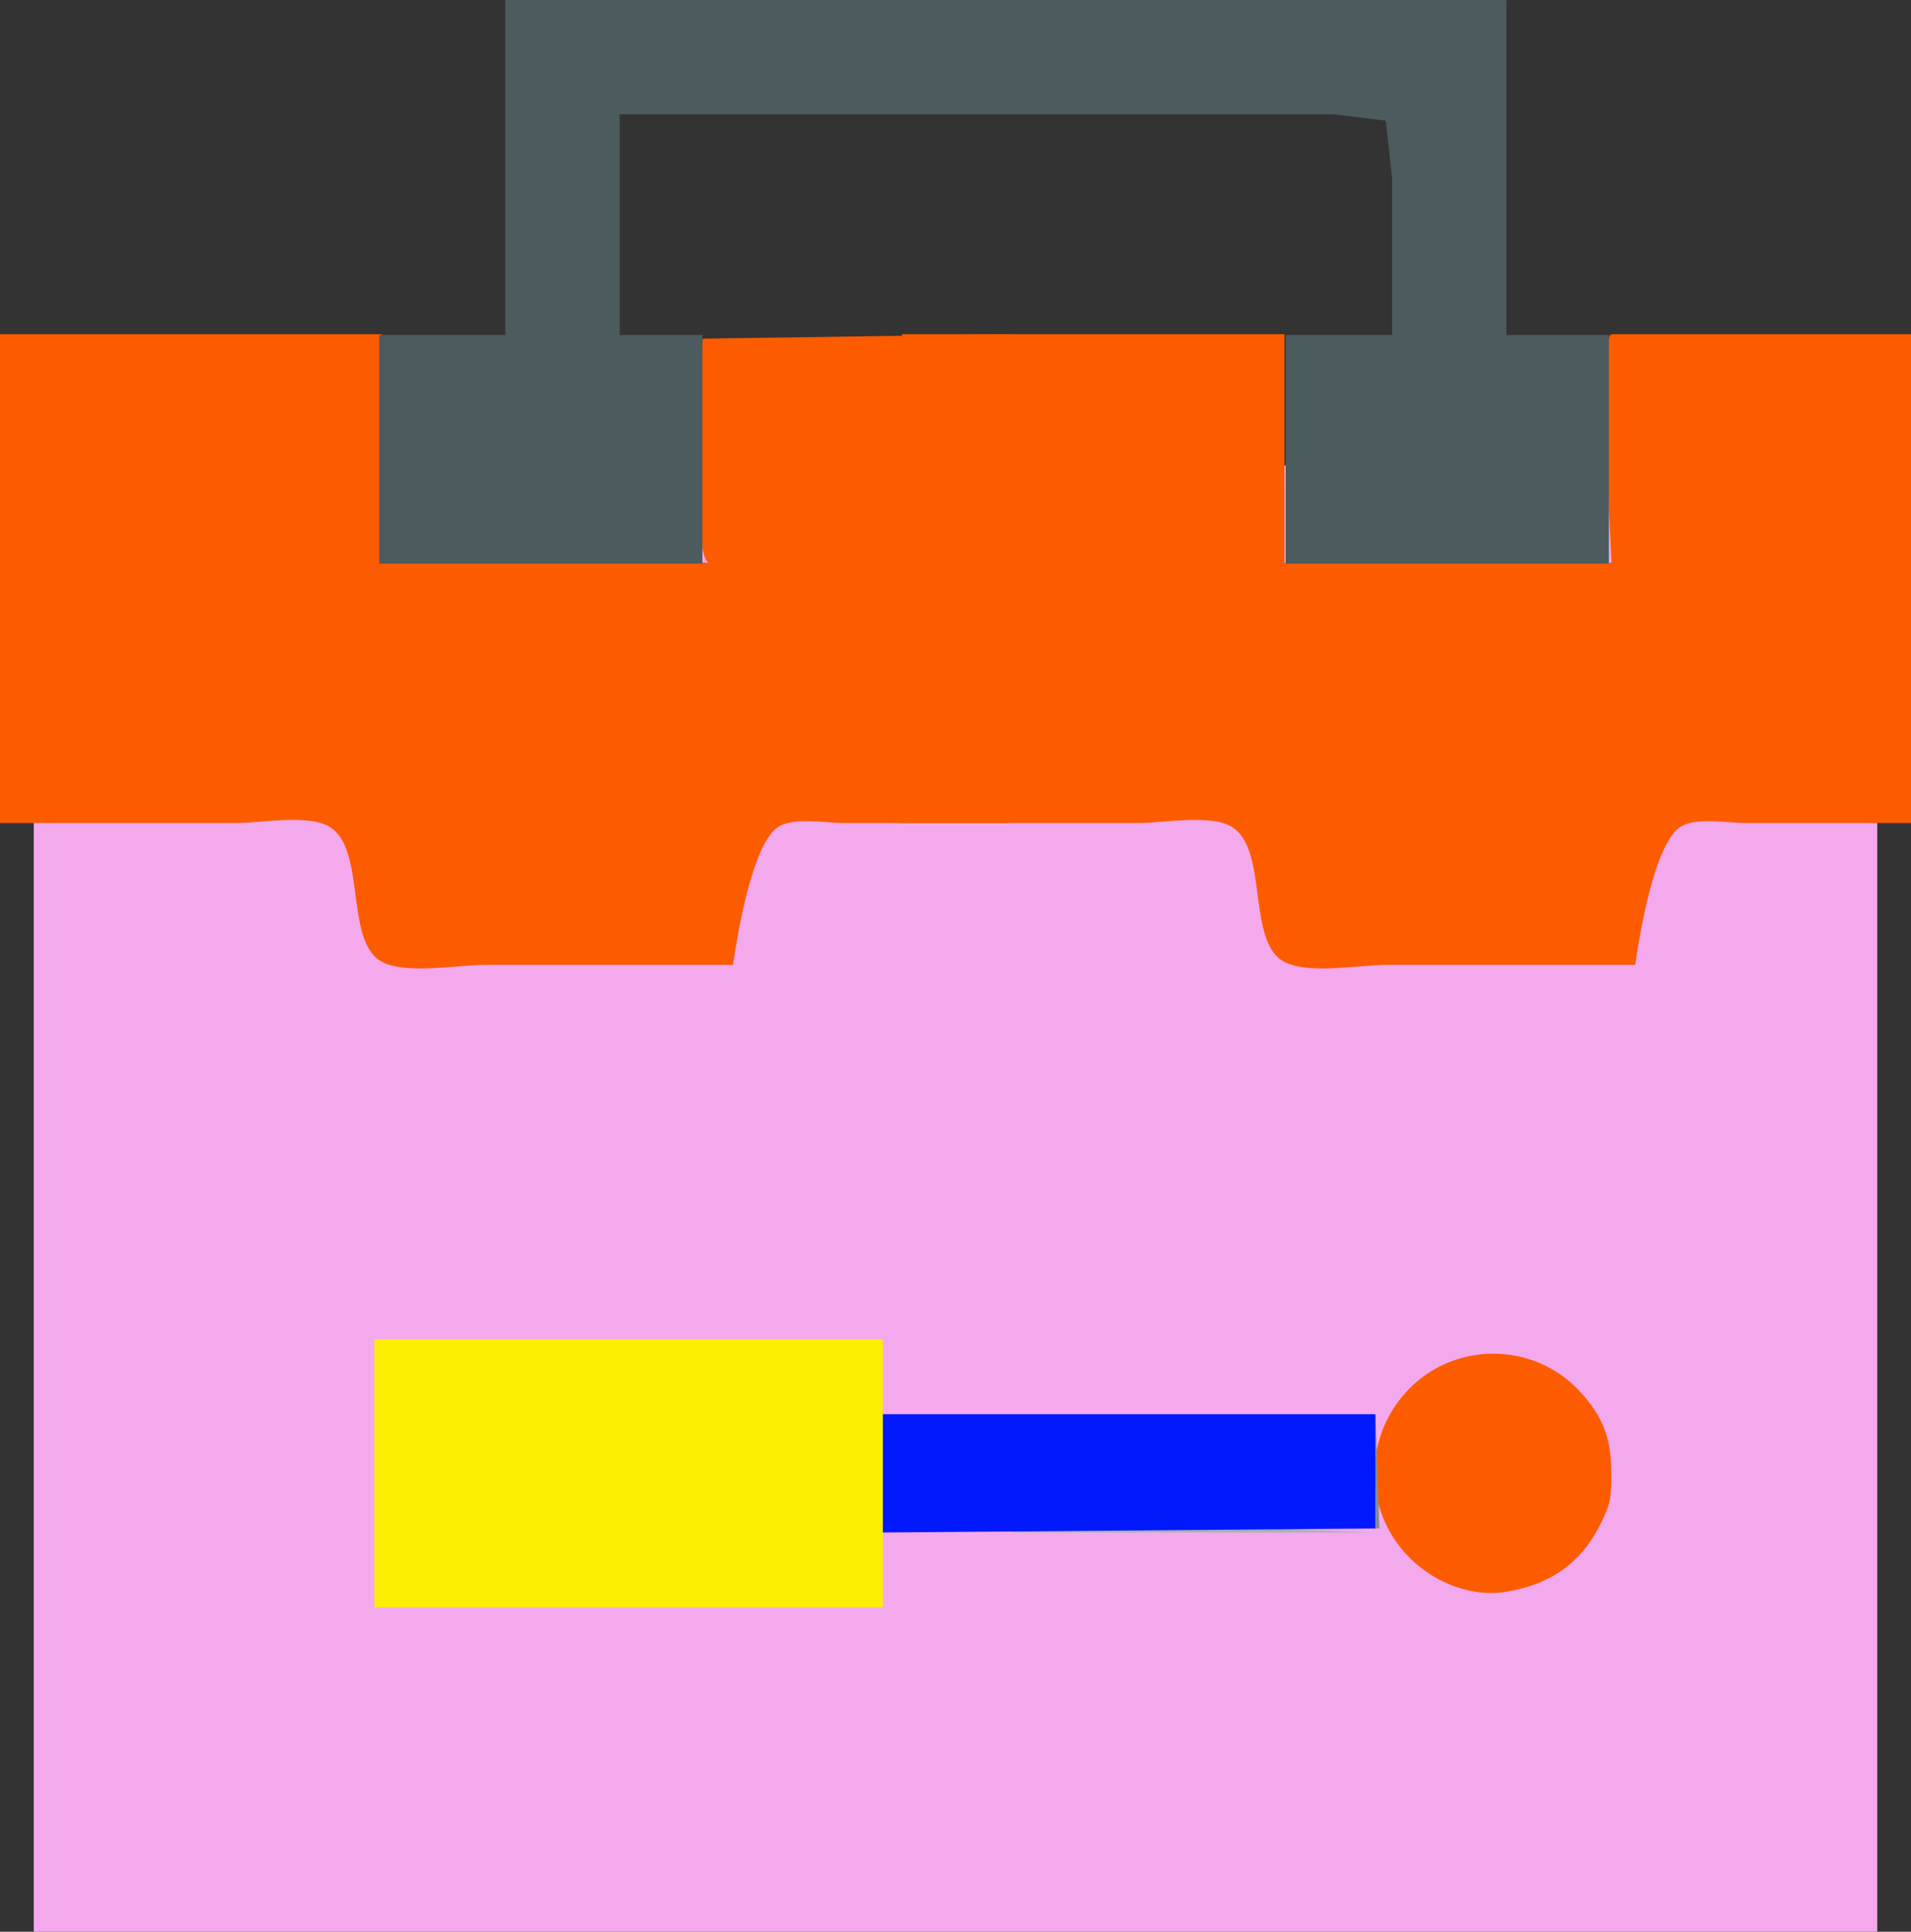
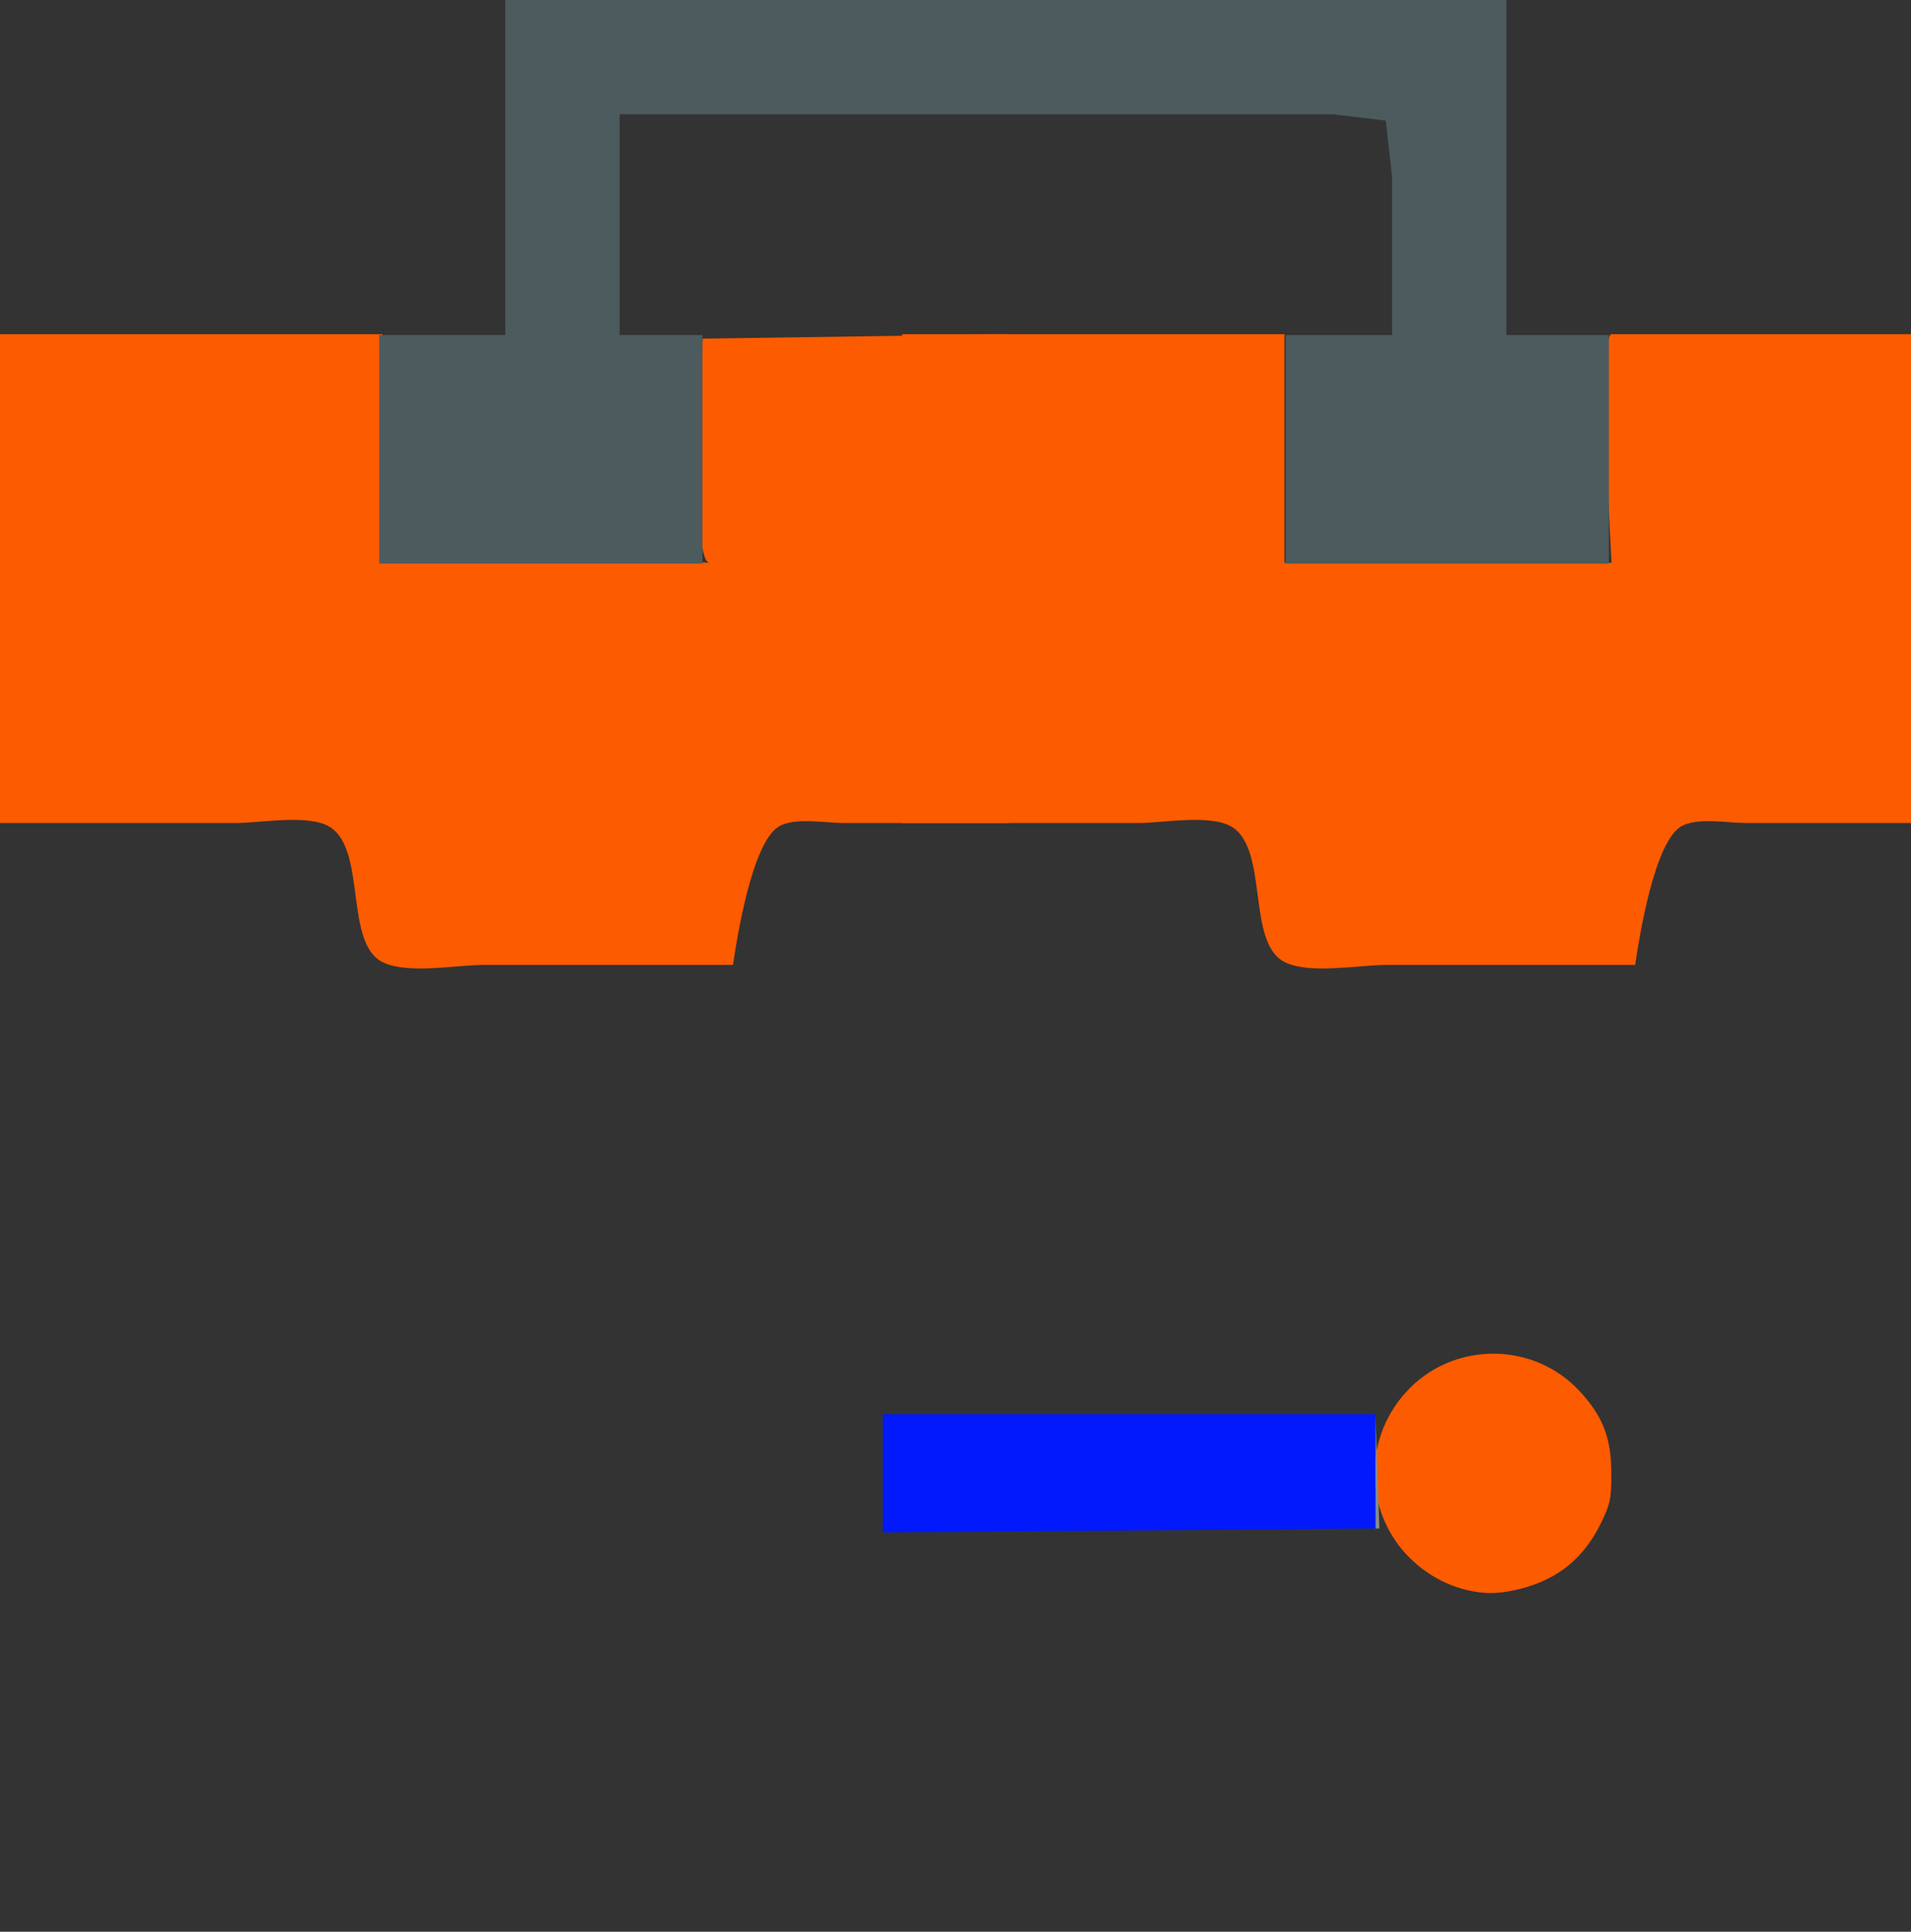
<svg xmlns="http://www.w3.org/2000/svg" xmlns:ns1="http://www.inkscape.org/namespaces/inkscape" xmlns:ns2="http://sodipodi.sourceforge.net/DTD/sodipodi-0.dtd" width="28.412mm" height="28.715mm" viewBox="0 0 28.412 28.715" version="1.1" id="svg1" xml:space="preserve" ns1:version="1.4 (86a8ad7, 2024-10-11)" ns2:docname="tools.svg" ns1:export-filename="C:\Users\bitzou\Desktop\logo.png" ns1:export-xdpi="96" ns1:export-ydpi="96">
  <rect x="0" y="0" width="28.412" height="28.715" fill="#333333" stroke="none" />
  <ns2:namedview id="namedview1" pagecolor="#ffffff" bordercolor="#000000" borderopacity="0.25" ns1:showpageshadow="2" ns1:pageopacity="0.0" ns1:pagecheckerboard="0" ns1:deskcolor="#d1d1d1" ns1:document-units="mm" showguides="false" ns1:zoom="2" ns1:cx="1.75" ns1:cy="138.75" ns1:window-width="1920" ns1:window-height="1129" ns1:window-x="-8" ns1:window-y="-8" ns1:window-maximized="1" ns1:current-layer="layer1">
    <ns2:guide position="18.88,-8.899" orientation="1,0" id="guide8" ns1:locked="false" />
  </ns2:namedview>
  <defs id="defs1" />
  <g ns1:label="Layer 1" ns1:groupmode="layer" id="layer1" transform="translate(-145.758,-54.898)">
-     <rect style="opacity:1;fill:#f5a9ed;fill-opacity:1;stroke-width:0.353" id="rect29" width="27.408" height="21.796" x="146.26" y="61.817" />
-     <rect style="fill:none;fill-opacity:1;stroke:none;stroke-width:0.353;stroke-opacity:1" id="rect2" width="18.335" height="19.364" x="95.585" y="54.5" />
    <path style="fill:#fd5b00;stroke-width:0.181" d="m 167.568,78.534 c -0.421,-0.099 -0.814,-0.369 -1.061,-0.73 -0.488,-0.71 -0.398,-1.662 0.215,-2.275 0.692,-0.693 1.844,-0.675 2.511,0.038 0.353,0.377 0.48,0.699 0.481,1.221 0.002,0.388 -0.014,0.463 -0.15,0.743 -0.254,0.523 -0.633,0.836 -1.189,0.981 -0.313,0.081 -0.529,0.087 -0.806,0.022 z" id="path4" />
-     <path style="fill:#a7b1b7;stroke:none" d="m 160.817,77.619 v 0.059 h 5.391 l -1.641,-0.059 z" id="path28" />
    <path style="fill:#838d8f;stroke:none" d="m 166.207,75.92 v 1.699 h 0.059 z" id="path27" />
    <path style="fill:#0219fc;fill-opacity:1;stroke:none" d="m 158.883,75.92 v 1.758 l 7.324,-0.059 v -1.699 z" id="path26" />
-     <path style="fill:#fdef02;fill-opacity:1;stroke:none" d="m 151.324,74.807 v 3.984 h 7.559 v -3.984 z" id="path23" />
-     <path style="fill:#895e61;stroke:none" d="m 169.723,59.866 v 3.398 h 0.059 v -2.285 z" id="path21" />
    <g id="g29">
      <path style="fill:#fd5b00;fill-opacity:1;stroke:none" d="m 145.758,59.866 v 7.266 h 3.516 c 0.361,0 1.077,-0.137 1.39,0.06 0.551,0.347 0.205,1.74 0.794,2.014 0.376,0.175 1.095,0.035 1.507,0.035 h 3.691 c 0.065,-0.445 0.284,-1.793 0.669,-2.049 0.228,-0.152 0.708,-0.06 0.972,-0.06 h 2.461 V 59.866 l -4.552,0.066 c 0,0 -0.198,3.299 0.099,3.332 -0.298,-0.033 -4.863,0 -4.863,0 V 59.866 Z" id="path18" ns2:nodetypes="ccsssscssccccccc" />
      <path style="fill:#fd5b00;fill-opacity:1;stroke:none" d="m 159.171,59.866 v 7.266 h 3.516 c 0.361,0 1.077,-0.137 1.39,0.06 0.551,0.347 0.205,1.74 0.794,2.014 0.376,0.175 1.095,0.035 1.507,0.035 h 3.691 c 0.065,-0.445 0.284,-1.793 0.669,-2.049 0.228,-0.152 0.708,-0.06 0.972,-0.06 h 2.461 V 59.866 h -4.453 c -0.198,0 0,3.398 0,3.398 h -4.863 V 59.866 Z" id="path18-2" ns2:nodetypes="ccsssscssccccccc" />
    </g>
    <path style="fill:#4c5b5d;stroke:none" d="m 153.271,54.898 v 4.98 h -1.875 v 3.398 h 4.805 v -3.398 h -1.23 v -3.281 h 8.496 2.109 l 0.785,0.094 0.094,0.844 v 2.344 h -1.582 v 3.398 h 4.805 v -3.398 h -1.523 v -4.98 z" id="path5" />
  </g>
</svg>